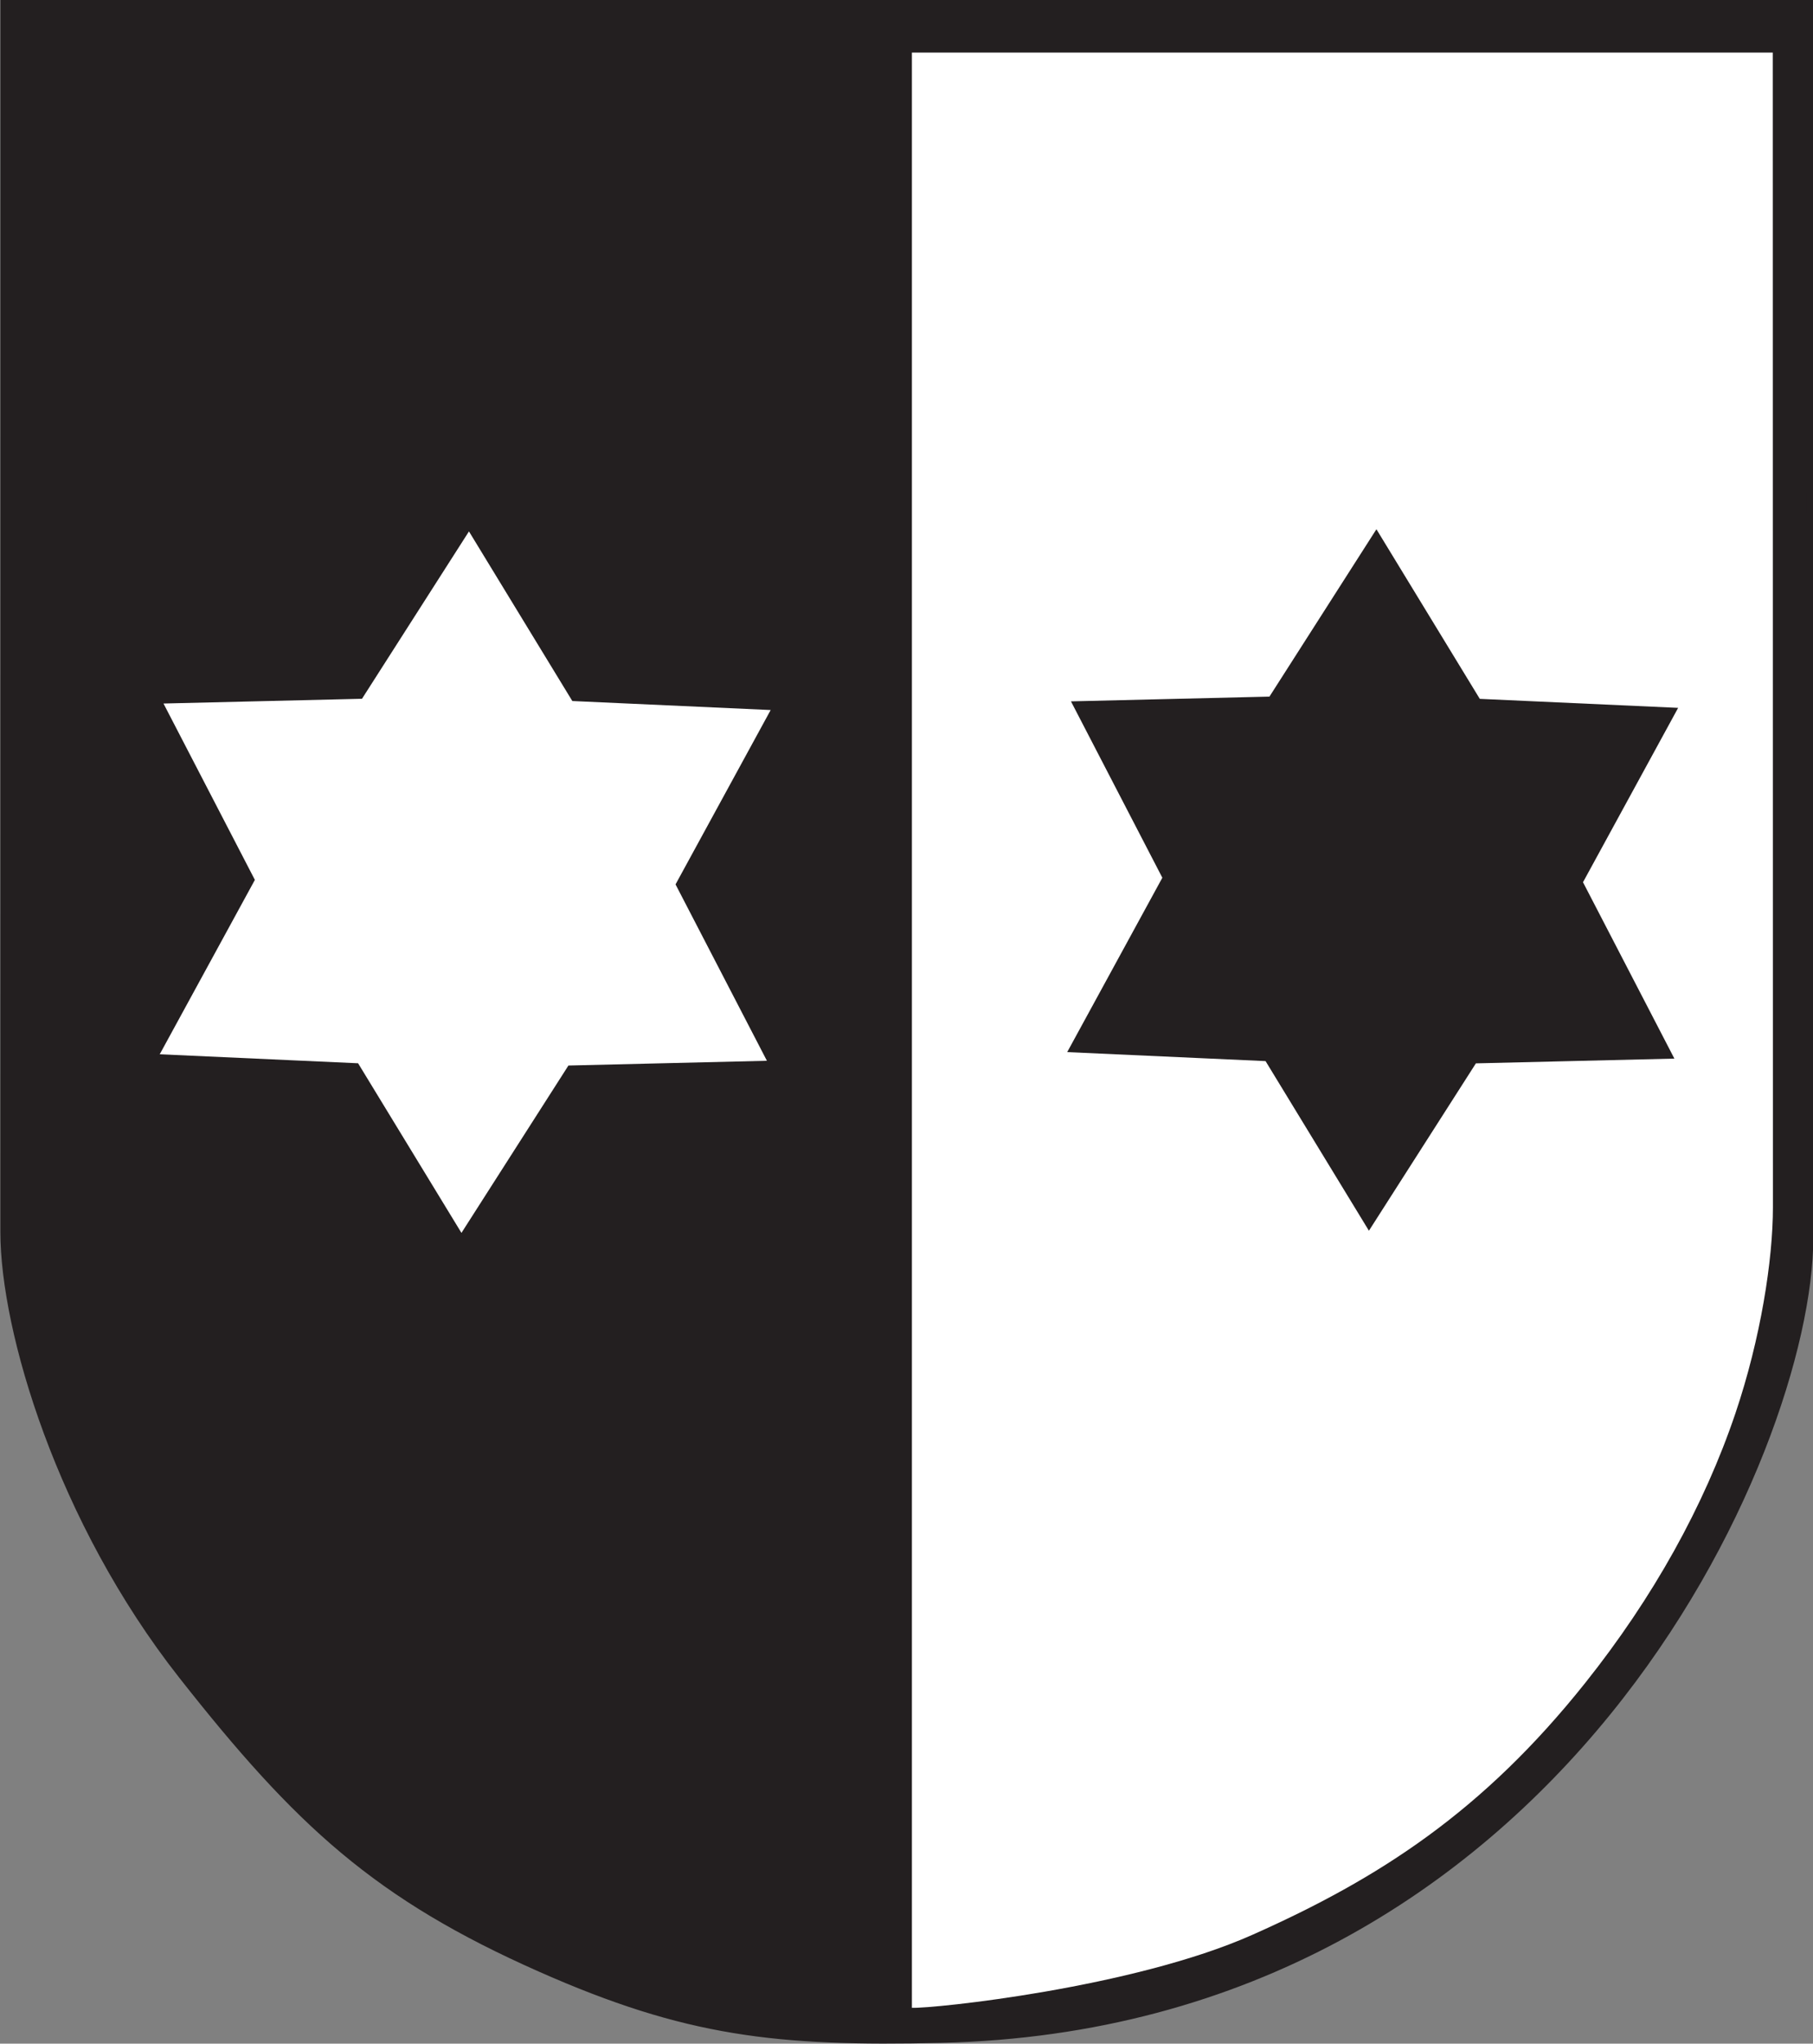
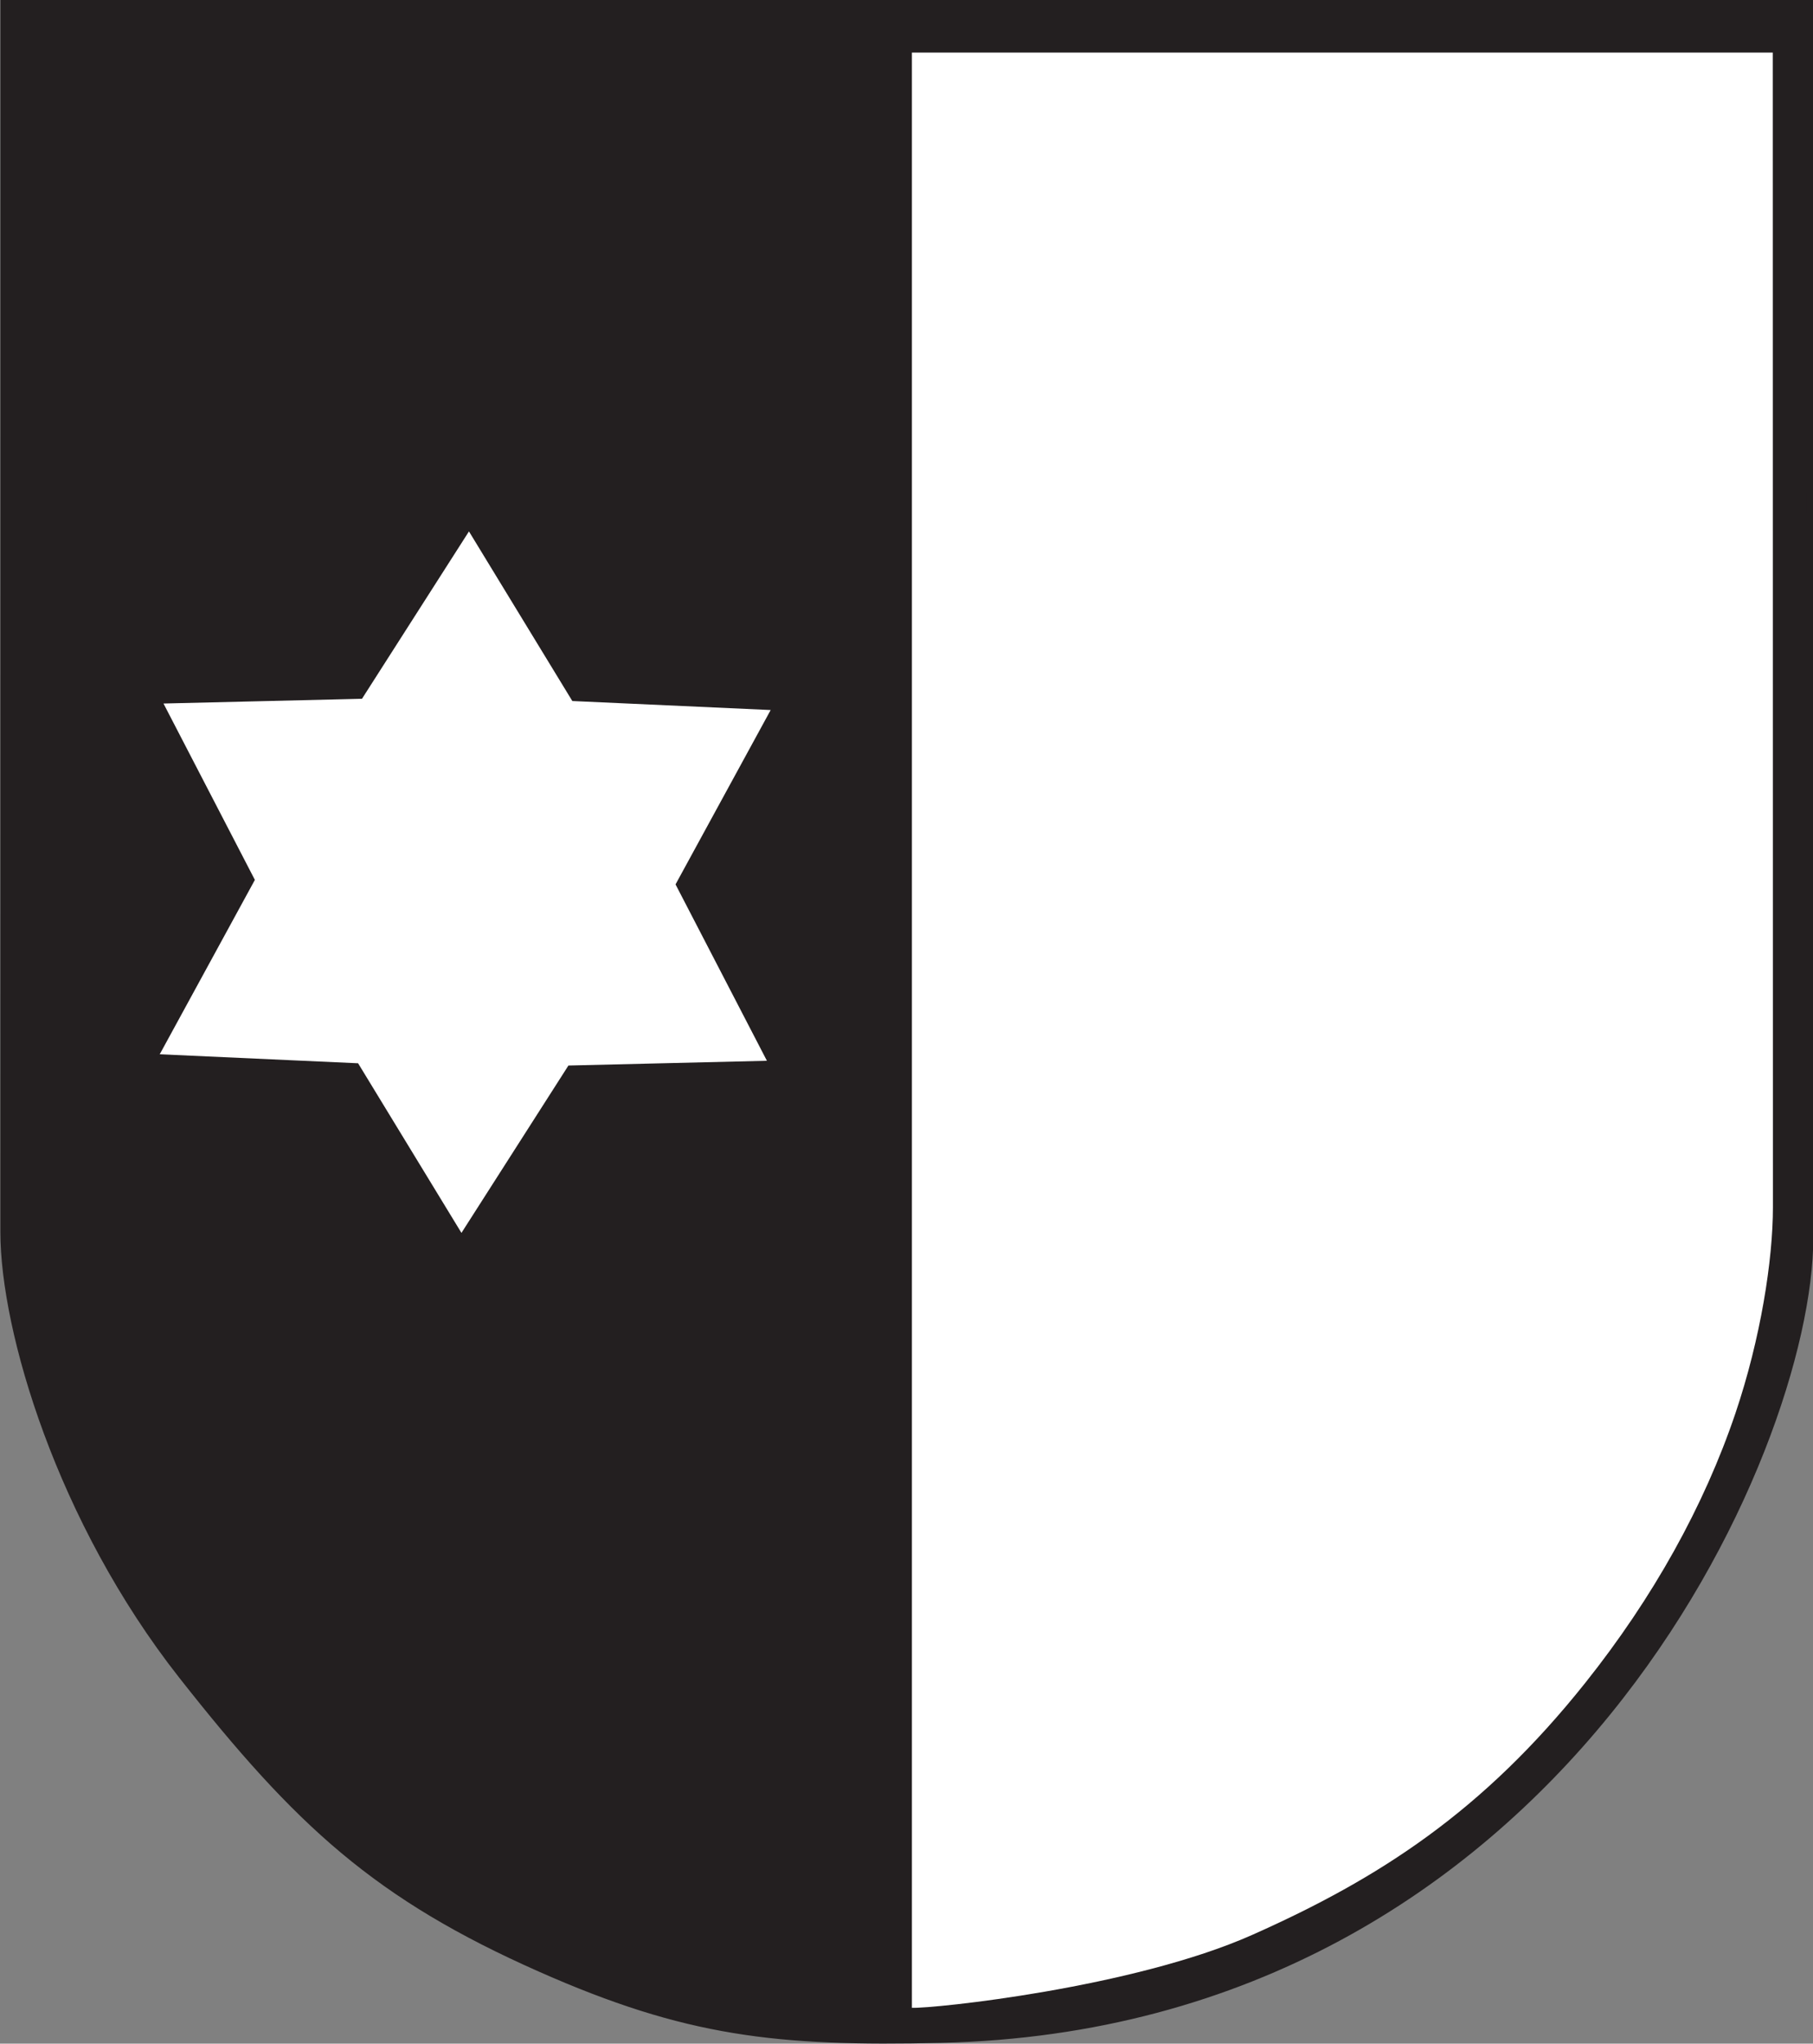
<svg xmlns="http://www.w3.org/2000/svg" version="1.0" width="518.173" height="583.782" id="svg2594">
  <rect width="100%" height="100%" fill="#808080" stroke="none" />
  <defs id="defs2596" />
  <g transform="matrix(8.555,0,0,-8.868,-2801.669,1892.73)" id="g113">
-     <path d="M 327.627,213.321 L 387.94,213.321 L 387.946,173.562 C 387.946,166.744 379.576,148.216 358.935,147.752 C 353.432,147.628 350.418,147.955 345.547,150.034 C 340.08,152.367 337.453,154.712 333.574,159.467 C 329.495,164.468 327.624,170.592 327.624,173.749 L 327.627,213.321 z" id="path115" style="fill:#231f20;fill-opacity:1;fill-rule:nonzero;stroke:#231f20;stroke-width:0.245;stroke-linecap:butt;stroke-linejoin:miter;stroke-miterlimit:3.864;stroke-dasharray:none;stroke-opacity:1" />
+     <path d="M 327.627,213.321 L 387.94,213.321 L 387.946,173.562 C 387.946,166.744 379.576,148.216 358.935,147.752 C 353.432,147.628 350.418,147.955 345.547,150.034 C 340.08,152.367 337.453,154.712 333.574,159.467 C 329.495,164.468 327.624,170.592 327.624,173.749 z" id="path115" style="fill:#231f20;fill-opacity:1;fill-rule:nonzero;stroke:#231f20;stroke-width:0.245;stroke-linecap:butt;stroke-linejoin:miter;stroke-miterlimit:3.864;stroke-dasharray:none;stroke-opacity:1" />
  </g>
  <path d="M 260.631,15.019 L 506.677,15.019 L 506.72,344.833 C 506.72,359.927 503.228,382.32 496.007,403.702 C 487.062,430.145 472.517,456.344 453.059,480.749 C 423.803,517.452 394.216,536.57 357.922,552.701 C 323.71,567.9 266.65,573.787 260.631,573.544 L 260.631,15.019" id="path117" style="fill:#ffffff;fill-opacity:1;fill-rule:nonzero;stroke:none" />
-   <path d="M -250.891,45.745 L -281.866,-8.508 L -344.167,-13.132 L -312.671,-67.084 L -339.816,-123.35 L -277.345,-123.049 L -242.189,-174.691 L -211.214,-120.439 L -148.913,-115.814 L -180.409,-61.863 L -153.264,-5.596 L -215.735,-5.897 L -250.891,45.745 z" transform="matrix(0.908,-2.611168e-2,2.611168e-2,0.908,617.865,303.475)" id="path2446" style="opacity:1;fill:#231f20;fill-opacity:1;fill-rule:nonzero;stroke:none;stroke-width:1;stroke-linecap:round;stroke-linejoin:round;stroke-miterlimit:4;stroke-dasharray:none;stroke-opacity:1" />
  <path d="M -250.891,45.745 L -281.866,-8.508 L -344.167,-13.132 L -312.671,-67.084 L -339.816,-123.35 L -277.345,-123.049 L -242.189,-174.691 L -211.214,-120.439 L -148.913,-115.814 L -180.409,-61.863 L -153.264,-5.596 L -215.735,-5.897 L -250.891,45.745 z" transform="matrix(0.908,-2.611168e-2,2.611168e-2,0.908,358.502,304.094)" id="path2448" style="opacity:1;fill:#ffffff;fill-opacity:1;fill-rule:nonzero;stroke:none;stroke-width:1;stroke-linecap:round;stroke-linejoin:round;stroke-miterlimit:4;stroke-dasharray:none;stroke-opacity:1" />
</svg>